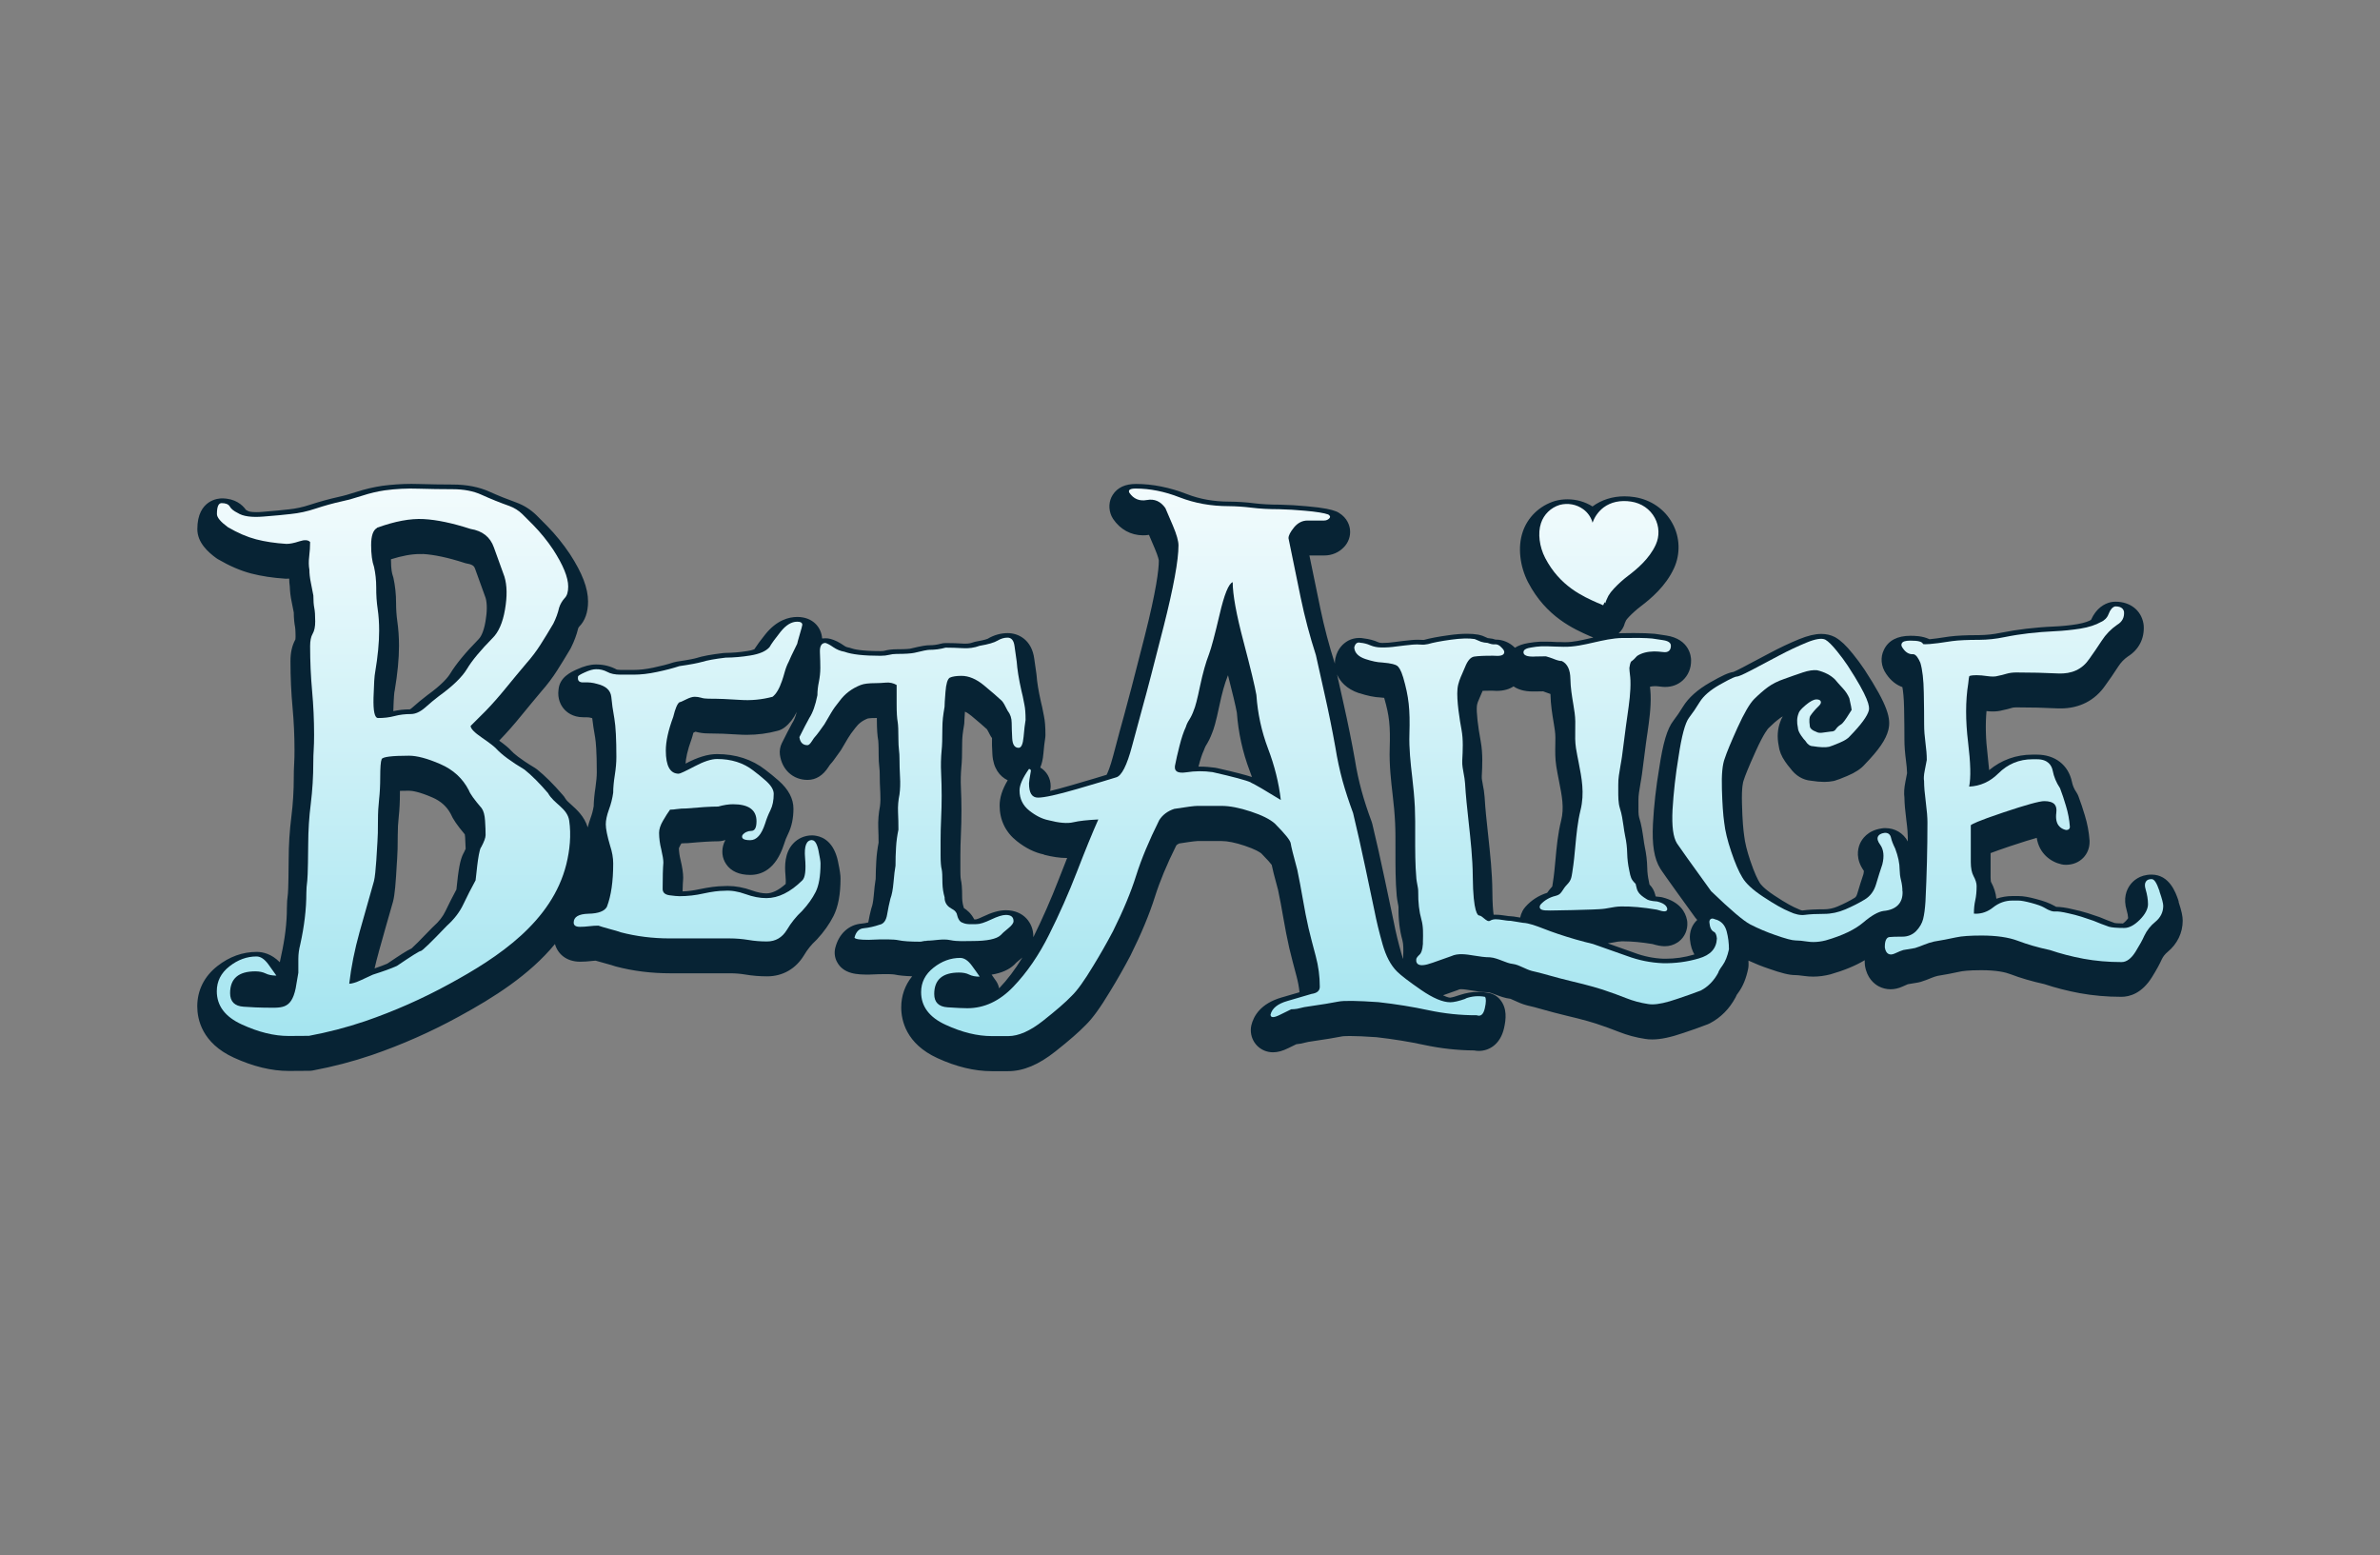
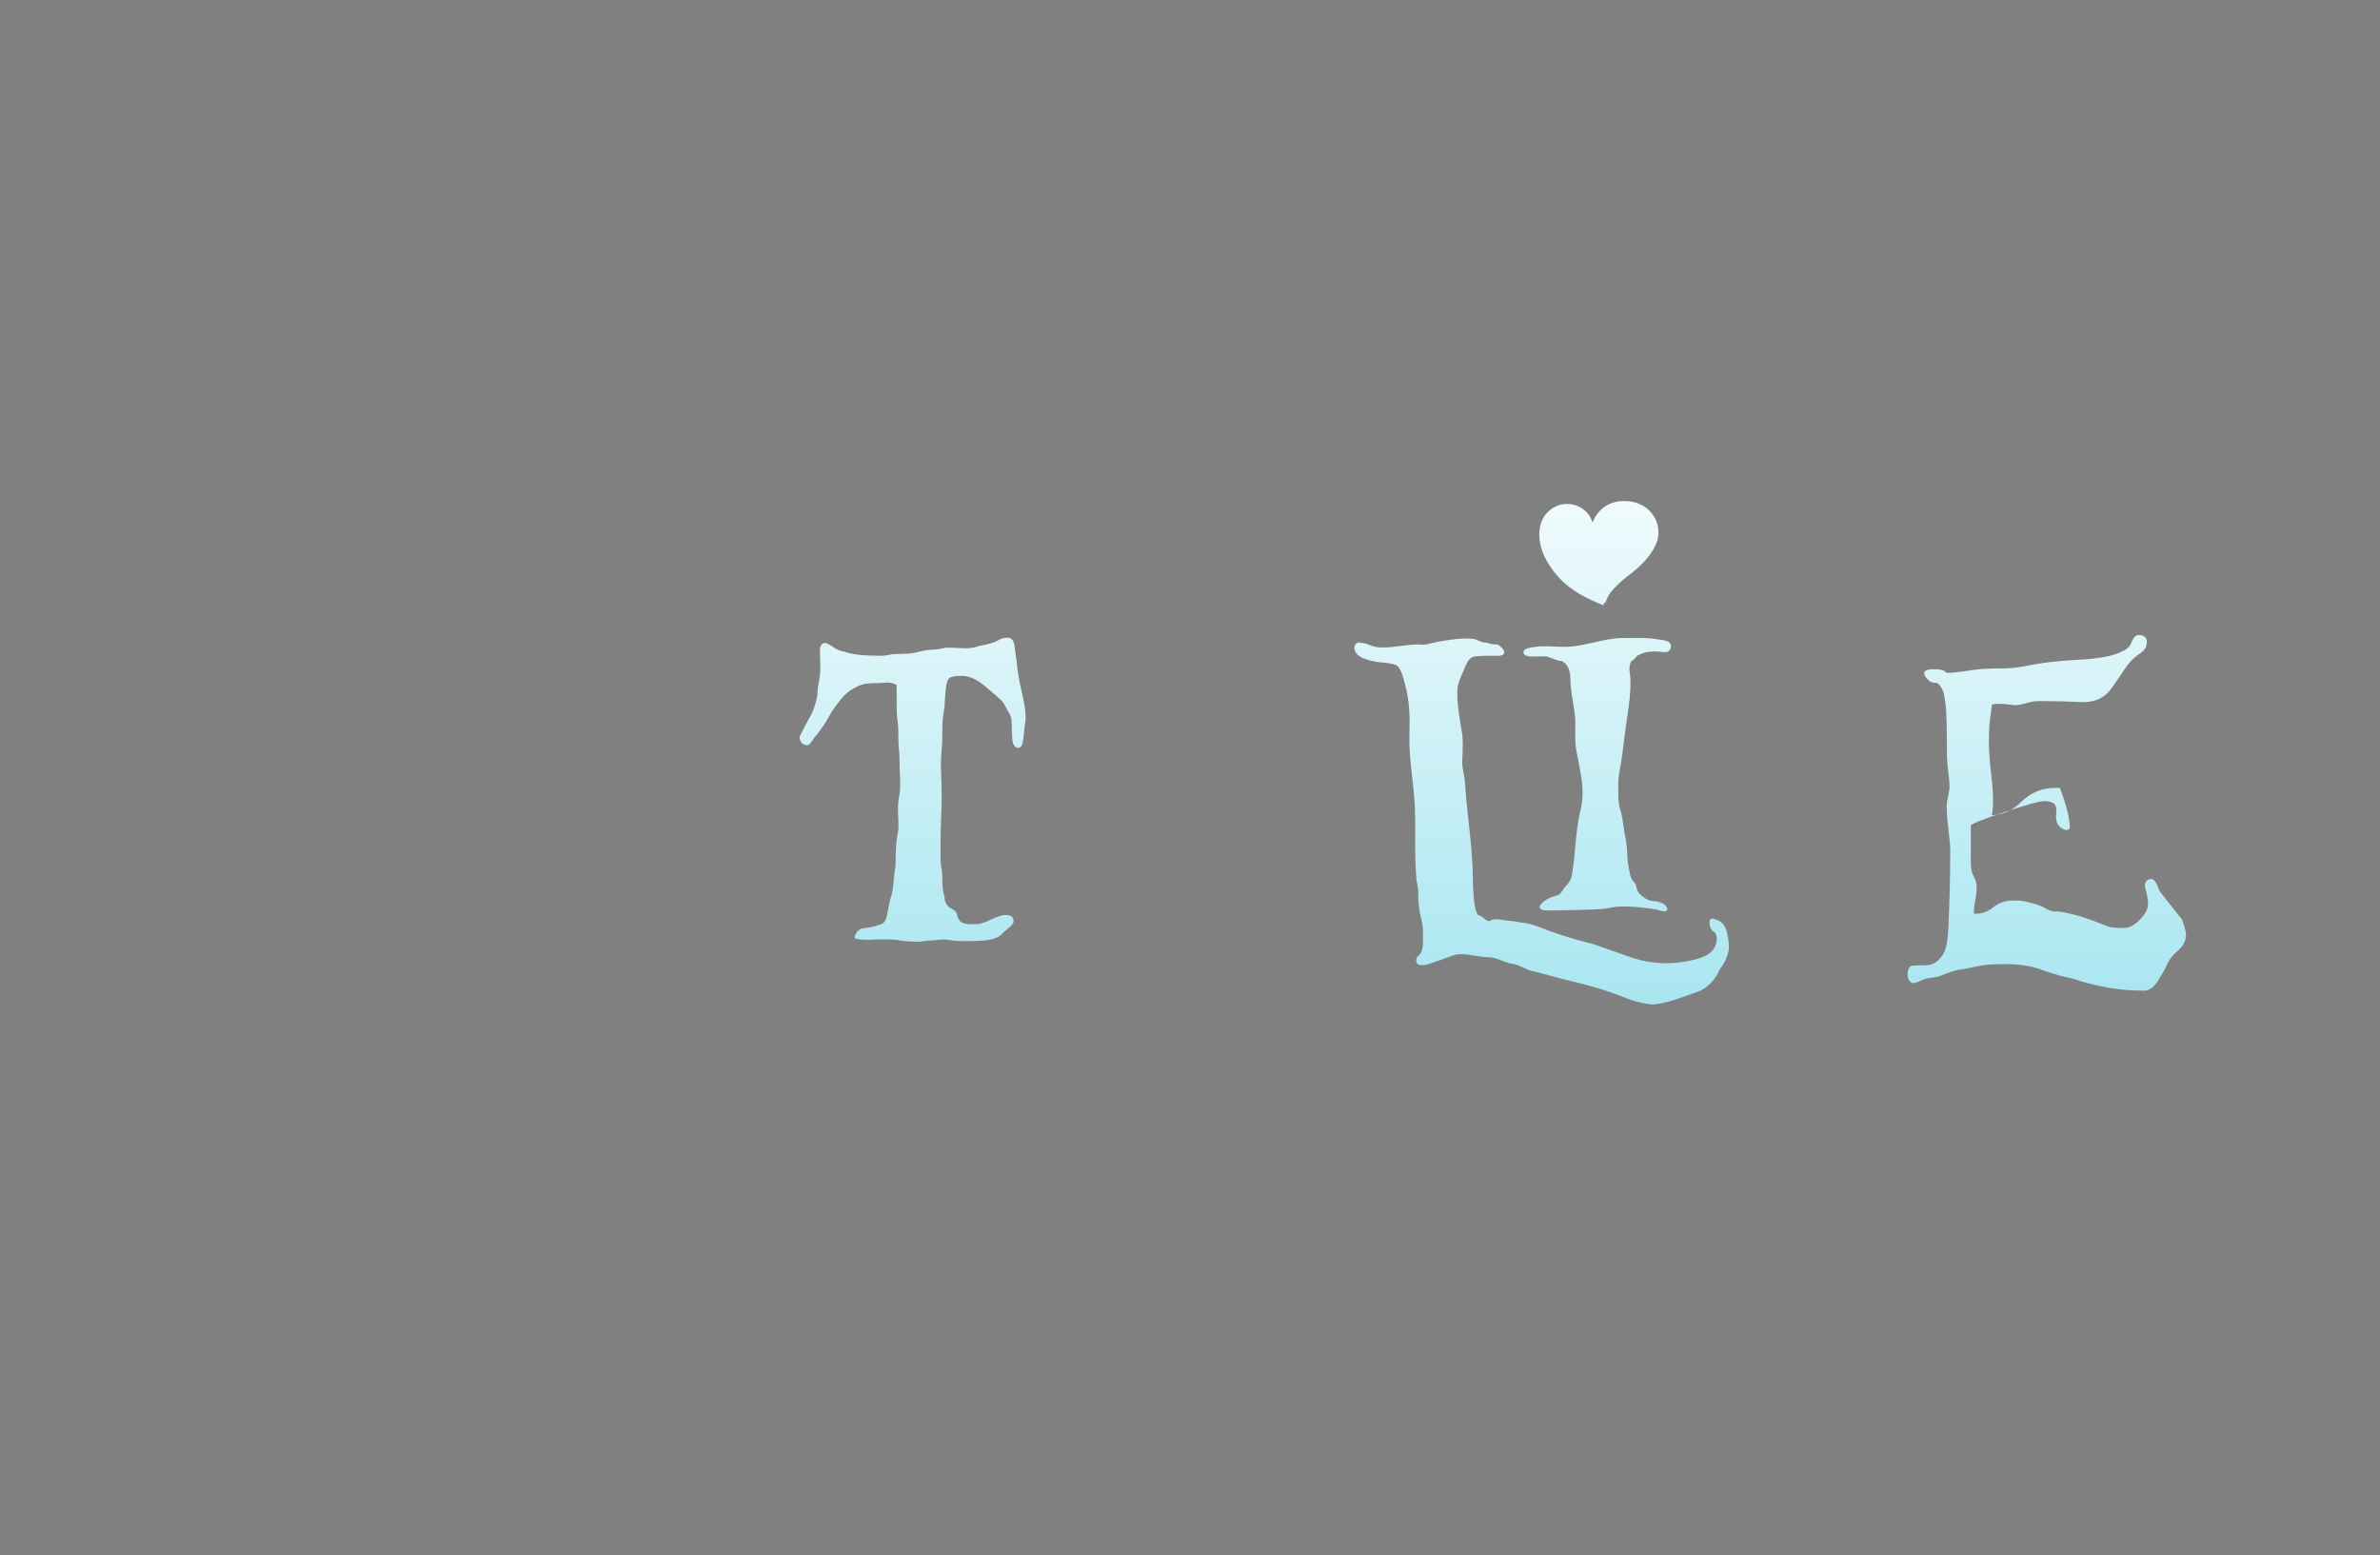
<svg xmlns="http://www.w3.org/2000/svg" xmlns:xlink="http://www.w3.org/1999/xlink" id="_Шар_2" viewBox="0 0 359.56 234.87">
  <rect x="0" y="0" width="359.56" height="234.87" fill="#808080" stroke="none" />
  <defs>
    <style>.cls-1{fill:url(#_Градієнт_без_назви_45-5);}.cls-2{fill:url(#_Градієнт_без_назви_45-9);}.cls-3{fill:#072334;}.cls-4{fill:none;}.cls-5{fill:url(#_Градієнт_без_назви_45-2);}.cls-6{fill:url(#_Градієнт_без_назви_45);}.cls-7{fill:url(#_Градієнт_без_назви_45-4);}.cls-8{fill:url(#_Градієнт_без_назви_45-3);}.cls-9{fill:url(#_Градієнт_без_назви_45-7);}.cls-10{fill:url(#_Градієнт_без_назви_45-6);}.cls-11{fill:url(#_Градієнт_без_назви_45-8);}</style>
    <linearGradient id="_Градієнт_без_назви_45" x1="-433.71" y1="1859.56" x2="-433.71" y2="1763.23" gradientTransform="translate(539.04 1919.41) scale(1 -1)" gradientUnits="userSpaceOnUse">
      <stop offset="0" stop-color="#fff" />
      <stop offset="1" stop-color="#a5e5f0" />
    </linearGradient>
    <linearGradient id="_Градієнт_без_назви_45-2" x1="-401.18" y1="1859.57" x2="-401.18" y2="1763.23" xlink:href="#_Градієнт_без_назви_45" />
    <linearGradient id="_Градієнт_без_назви_45-3" x1="-357.21" y1="1859.56" x2="-357.21" y2="1763.23" xlink:href="#_Градієнт_без_назви_45" />
    <linearGradient id="_Градієнт_без_назви_45-4" x1="-306.13" y1="1859.57" x2="-306.13" y2="1763.23" xlink:href="#_Градієнт_без_назви_45" />
    <linearGradient id="_Градієнт_без_назви_45-5" x1="-269" y1="1859.56" x2="-269" y2="1763.23" xlink:href="#_Градієнт_без_назви_45" />
    <linearGradient id="_Градієнт_без_назви_45-6" x1="-233.27" y1="1859.56" x2="-233.27" y2="1763.23" xlink:href="#_Градієнт_без_назви_45" />
    <linearGradient id="_Градієнт_без_назви_45-7" x1="-297.73" y1="1859.56" x2="-297.73" y2="1763.23" xlink:href="#_Градієнт_без_назви_45" />
    <linearGradient id="_Градієнт_без_назви_45-8" x1="-297.47" x2="-297.47" y2="1763.23" xlink:href="#_Градієнт_без_назви_45" />
    <linearGradient id="_Градієнт_без_назви_45-9" x1="-479.58" y1="1859.56" x2="-479.58" y2="1763.23" xlink:href="#_Градієнт_без_назви_45" />
  </defs>
  <g id="Layer_1">
-     <path class="cls-3" d="M329.16,136.23c-.02-.11-.05-.22-.09-.32-.36-1.04-1.3-3.81-4.02-3.81-1.83,0-2.82.98-3.25,1.57-.54.74-1.06,2-.51,3.82.13.42.2.83.22,1.19-.05.08-.16.23-.36.44-.2.2-.35.31-.43.36-.79,0-1.14-.05-1.25-.07-.68-.24-1.37-.51-2.03-.79-.07-.03-.15-.06-.22-.09l-1.82-.61c-.79-.24-1.54-.44-2.28-.59-.98-.24-1.79-.35-2.48-.36-.08-.04-.18-.1-.33-.18-.68-.38-1.5-.69-2.65-.99-1.17-.32-2.01-.46-2.72-.46h-.92c-.83,0-1.64.14-2.42.4-.07-.83-.34-1.68-.82-2.56,0,0,0,0,0,0,0,0-.05-.21-.05-.66v-3.67c.64-.24,1.57-.58,2.91-1.03,2-.67,3.27-1.05,4.06-1.27.37,2.38,2.12,3.64,3.75,4,.21.05.43.07.65.07,1.05,0,1.95-.37,2.61-1.04.65-.66.99-1.54.97-2.48,0-.05,0-.1,0-.14-.09-1.31-.34-2.61-.73-3.86-.27-.91-.59-1.88-.95-2.83-.05-.14-.12-.29-.2-.42-.04-.07-.11-.18-.15-.25-.31-.46-.52-.96-.63-1.5-.53-2.55-2.55-4.12-5.29-4.12h-.7c-2.44,0-4.68.81-6.52,2.34-.06-.7-.14-1.46-.23-2.28-.3-2.44-.35-4.66-.17-6.64.32.04.64.06.93.06.54,0,1.05-.06,1.51-.19.49-.1.97-.22,1.46-.37.04-.01.23-.06.59-.06,2.19,0,4.26.05,6.16.15.18,0,.36.01.53.01,2.88,0,5.22-1.21,6.78-3.49.57-.77,1.24-1.75,1.94-2.83.39-.61.88-1.12,1.45-1.52,1.65-1.02,2.53-2.71,2.4-4.66,0-.11-.02-.22-.04-.32-.35-2.01-2.01-3.3-4.22-3.3h-.05c-.24,0-.47.03-.7.08-.92.22-2.15.87-2.95,2.67h0c-.27.16-.89.44-2.12.65-1.11.18-2.3.3-3.5.35-1.44.06-2.83.18-4.13.33-1.22.14-2.56.35-3.96.63-1.06.22-2.13.33-3.2.34-1.89,0-3.36.07-4.46.21-1.57.25-2.5.36-3.03.41-1.1-.52-2.32-.52-2.88-.52-1.98,0-3.33.71-4,2.1-.58,1.15-.45,2.53.34,3.66.76,1.13,1.64,1.7,2.44,1.99.11.59.23,1.59.26,3.17.04,1.97.05,3.57.05,4.78,0,.92.08,1.96.23,3.11.1.68.15,1.34.17,1.94l-.25,1.29c-.19.94-.24,1.72-.15,2.4.01.89.11,2,.28,3.32.19,1.44.23,2.24.23,2.66,0,.21,0,.43,0,.64-.67-1.25-1.92-2.01-3.39-2.01-.15,0-.31,0-.47.03-.04,0-.09.01-.13.02-2.09.32-2.93,1.59-3.25,2.33-.33.78-.66,2.3.6,4.07,0,.07,0,.23-.06.5-.3.89-.62,1.89-.94,2.98-.13.44-.31.54-.39.6-.74.45-1.59.89-2.56,1.3-.67.29-1.36.43-2.02.43-1.32,0-2.43.06-3.31.18,0,0-.19,0-.61-.21-.06-.03-.12-.06-.18-.08-.55-.22-1.59-.74-3.43-1.96-1.73-1.14-2.16-1.81-2.23-1.93-.29-.48-.78-1.41-1.43-3.35-.5-1.49-.81-2.75-.92-3.76-.12-.85-.27-2.27-.33-4.84-.08-2.59.2-3.39.24-3.48.02-.06.04-.12.06-.18.14-.44.56-1.58,1.79-4.3,1.23-2.72,1.85-3.38,1.92-3.45.6-.6,1.19-1.11,1.72-1.5.13-.09.27-.19.43-.27-.16.26-.29.55-.39.85-.4,1.08-.48,2.26-.23,3.53.09.81.41,1.62.98,2.44.3.43.54.75.76.99.8,1.12,1.91,1.8,3.14,1.9.75.12,1.4.18,1.99.18.51,0,.96-.04,1.39-.13.07-.01.14-.03.21-.05.4-.11.95-.32,1.9-.72,1.21-.51,2.06-1.07,2.65-1.75,2.13-2.2,3.19-3.75,3.55-5.19.42-1.69-.03-3.64-3.59-9.1-.57-.86-1.17-1.66-1.79-2.42-.98-1.22-1.77-1.97-2.57-2.44-.05-.03-.11-.06-.16-.09-.6-.3-1.27-.46-2.01-.46h0c-.96,0-2.03.26-3.37.8-1.42.58-2.92,1.29-4.44,2.1-1.09.58-2.13,1.13-3.12,1.65l-.96.51c-.78.41-1.2.6-1.39.68-.78.12-1.68.54-3.51,1.58-1.9,1.08-3.28,2.31-4.11,3.66-.48.79-.97,1.5-1.44,2.11-.96,1.24-1.59,3.37-2.18,7.34-.45,2.68-.77,5.46-.92,8.23-.16,3.2.18,5.29,1.11,6.79.18.28.62.97,5.29,7.41.09.12.18.23.29.34-.8.73-1.21,1.8-1.1,2.97.09.95.34,1.68.67,2.24-.04.01-.09.03-.13.04-1.38.41-2.79.61-4.22.61h-.32c-1.48-.06-2.98-.36-4.41-.9-1.34-.48-2.67-.95-4-1.42.33-.05.63-.1.89-.15.51-.1.79-.15,1.19-.16h.29c1.23,0,2.74.14,4.38.41.73.22,1.28.32,1.78.33.03,0,.06,0,.09,0,.68,0,1.33-.19,1.9-.56.07-.04.13-.09.2-.14.89-.68,1.37-1.77,1.29-2.91,0-.12-.03-.24-.05-.36-.23-1.18-1.07-2.74-3.71-3.41-.17-.04-.35-.07-.53-.08-.21-.01-.36-.03-.46-.05-.01,0-.03-.02-.04-.03-.02-.08-.04-.18-.07-.28-.13-.52-.42-1.07-.8-1.44,0,0-.03-.03-.05-.05-.02-.1-.04-.21-.07-.34l-.02-.12c-.16-.73-.24-1.38-.25-2.04-.02-1.07-.15-2.14-.37-3.18-.09-.42-.15-.87-.21-1.32-.15-1.01-.3-2.06-.65-3.16-.11-.35-.11-1.12-.1-1.8v-.82c-.01-.68.14-1.53.28-2.34,0-.04.02-.08.02-.13.08-.48.17-.95.23-1.41.21-1.54.41-3.1.6-4.65.04-.34.09-.7.15-1.06l.08-.53c.25-1.77.55-3.79.48-5.77-.02-.42-.05-.81-.1-1.21.16-.04.4-.09.74-.09h0c.16,0,.45.01.95.08.21.03.42.04.62.04,1,0,1.9-.33,2.61-.96.87-.79,1.32-1.88,1.29-3.1,0-.52-.23-3.17-3.76-3.71-.67-.09-1.16-.17-1.54-.23-.08-.01-.16-.02-.24-.03-.78-.07-1.81-.11-3.15-.11-.52,0-1.08,0-1.69.02-.19,0-.38.01-.57.02.46-.4.8-.95.95-1.56.06-.14.14-.31.18-.4.05-.09.21-.29.44-.53.53-.55,1.13-1.09,1.76-1.57,1.57-1.19,3.81-3.08,5.05-5.79.98-2.15.9-4.67-.24-6.74-1.15-2.14-3.24-3.59-5.72-3.98-.52-.08-1.03-.12-1.53-.12-1.81,0-3.48.53-4.83,1.53-1.14-.71-2.44-1.08-3.79-1.08-.63,0-1.27.08-1.88.25-2.35.72-4.15,2.47-4.89,4.72-.75,2.24-.43,5.14.83,7.57,2.72,5.21,6.9,7.05,9.4,8.15.09.04.18.07.28.11.06.03.11.05.17.08-.14.03-.28.06-.41.09-1.33.31-2.62.61-3.8.61h-.13c-.24,0-.45-.01-.67-.02h-.49c-.57-.04-1.22-.06-1.86-.06h-.5s-.09,0-.13,0c-.6.03-1.2.1-1.79.2-.88.14-1.55.4-2.06.72-.8-.8-1.83-1.23-2.91-1.23-.01,0-.03,0-.04,0-.14-.05-.32-.1-.44-.13-.16-.03-.4-.07-.56-.08-.06,0-.11-.01-.16-.02-.21-.08-.42-.17-.62-.27-.12-.06-.25-.1-.38-.14-.12-.04-.31-.09-.44-.11-.51-.09-1.07-.13-1.7-.13-.81,0-1.74.07-2.77.22-1.56.21-2.8.45-3.75.71-.38-.01-.65-.03-.93-.03-.31,0-.63.02-.94.05-.85.08-1.71.18-2.58.3-.59.09-1.16.13-1.71.13h-.17c-.21,0-.37-.03-.52-.09-.65-.3-1.41-.5-2.2-.59-.23-.05-.46-.07-.7-.07-.59,0-1.17.14-1.69.42-.73.42-1.57,1.16-1.91,2.62-.05.22-.08.45-.08.68,0,.04,0,.1,0,.17-.87-2.72-1.61-5.51-2.19-8.3-.56-2.68-1.11-5.37-1.66-8.05h2.28c1.1,0,2.15-.44,2.9-1.22.71-.71,1.07-1.71.95-2.7-.07-.6-.38-1.72-1.66-2.51-.17-.11-.35-.2-.54-.26-.56-.21-1.62-.51-4.33-.74-1.33-.13-2.71-.21-4.07-.24-1.47,0-2.75-.07-3.87-.21-1.24-.16-2.51-.24-3.78-.25-2.31,0-4.45-.38-6.37-1.13-2.61-1.02-5.21-1.54-7.72-1.54-1.62,0-2.8.55-3.5,1.64-.61.95-.67,2.16-.18,3.23.07.14.15.28.23.41,1.08,1.6,2.7,2.48,4.54,2.48.29,0,.58-.02.88-.07.21.48.5,1.16.87,2.04.58,1.36.62,1.84.62,1.86,0,1.34-.37,4.46-2.15,11.47-1.6,6.28-2.56,9.98-3.13,12-.3,1.06-.85,3.07-1.63,6.04-.44,1.65-.79,2.46-.98,2.83-.86.27-2.43.74-5.29,1.57-1.44.42-2.49.69-3.24.87.01-.06.02-.12.03-.19.03-.18.05-.36.05-.54,0-1.21-.62-2.24-1.57-2.81.23-.55.4-1.24.47-2.09.09-1.03.18-1.79.26-2.25.03-.18.05-.37.05-.55,0-1.24-.07-2.16-.23-2.9-.2-1.06-.34-1.73-.47-2.21-.36-1.6-.57-2.92-.64-3.92,0-.08-.02-.17-.03-.25-.12-.75-.22-1.5-.32-2.25-.37-2.87-2.39-3.88-4.01-3.88-1.05,0-2.08.29-3.04.86,0,0-.39.18-1.67.4-.18.03-.36.08-.53.14-.35.13-.71.19-1.1.19-.08,0-.17,0-.25,0-.93-.06-1.85-.09-2.77-.09h0c-.27,0-.53.04-.79.11-.54.15-1.1.22-1.66.22-.5,0-1.14.09-2.97.53,0,0,0,0,0,0-.01,0-.5.08-2.01.08-.67,0-1.31.08-1.9.24,0,0-.16.04-.54.04-2.92,0-4.05-.3-4.4-.43-.17-.06-.35-.11-.53-.14-.16-.03-.32-.09-.46-.19-.81-.57-1.51-.92-2.18-1.09-.24-.06-.49-.09-.73-.09-.17,0-.34.01-.51.03-.1-1.65-1.38-3.25-3.75-3.25-1.25,0-3.11.46-4.85,2.65-.71.88-1.25,1.62-1.64,2.23-.13.05-.46.18-1.09.27-1.1.18-2.19.27-3.27.28-.11,0-.22,0-.32.02-1.85.22-3.15.46-4.09.76-.23.07-1.04.26-2.96.54-.17.03-.35.07-.51.12-.83.28-1.85.54-3.04.79-1.08.23-2.07.34-2.94.34h-1.95c-.44,0-.61-.06-.62-.06-.9-.49-1.96-.76-3.01-.76-.03,0-.15,0-.18,0h0c-.79,0-1.74.24-2.83.74-.92.42-2.59,1.18-2.77,3.03-.2,1.46.39,2.44.78,2.9.4.49,1.33,1.3,2.96,1.3.09,0,.19,0,.28,0h.19c.28,0,.54.03.79.11.03,0,.06.02.09.03.1.86.24,1.82.44,2.92.11.65.25,2.13.25,5.24,0,.64-.07,1.39-.2,2.3-.16,1.03-.25,1.99-.27,2.84-.1.61-.25,1.2-.47,1.78-.18.49-.32.96-.43,1.41-.51-1.66-1.68-2.7-2.48-3.42-.36-.32-.74-.66-.86-.88-.14-.25-.31-.47-.5-.67-1.36-1.57-2.61-2.81-3.82-3.79-.11-.08-.22-.16-.33-.23-2.32-1.39-3.23-2.21-3.56-2.58-.37-.41-.92-.88-1.83-1.53l.07-.07c1.08-1.12,2.17-2.35,3.28-3.72,1.05-1.29,2.07-2.51,3.05-3.68.85-.96,1.66-2.03,2.36-3.13.62-.98,1.29-2.06,2-3.26.04-.06.07-.13.1-.19.48-.97.85-1.95,1.08-2.92.04-.1.1-.19.17-.27.85-.85,1.32-2.14,1.32-3.76,0-2.02-.87-4.3-2.74-7.18-1.02-1.52-2.15-2.92-3.4-4.2-.62-.61-1.16-1.16-1.66-1.67-.9-.87-1.9-1.5-3.02-1.91-1.39-.5-2.74-1.04-4.05-1.63-1.58-.72-3.46-1.09-5.57-1.09-1.65,0-3.36-.03-5.08-.08-.37-.01-.76-.02-1.14-.02-1.47,0-2.96.1-4.41.29-1.35.2-2.66.51-3.92.92-1.01.33-1.91.59-2.76.77-1.39.31-2.84.71-4.28,1.18-1.05.35-2.11.58-3.19.69-.95.11-2.27.24-4.02.38-.32.03-.62.04-.9.04-.88,0-1.18-.14-1.18-.14-.1-.06-.17-.1-.27-.15-.03-.02-.06-.03-.09-.05-.56-.78-1.63-1.74-3.65-1.74-.38,0-3.7.13-3.7,4.64,0,2.05,1.64,3.49,2.87,4.39.08.06.16.11.25.16,1.73,1.01,3.42,1.74,5.03,2.16,1.52.39,3.26.66,5.15.78.06,0,.13,0,.19,0,.13,0,.26,0,.39-.01,0,.41.04.81.09,1.19.02.73.11,1.5.28,2.3.12.58.23,1.13.32,1.63.01.89.08,1.61.2,2.2,0,.04.07.38.07,1.42,0,.25-.02.4-.03.46-.5.9-.74,1.97-.74,3.28,0,2.42.11,4.79.32,7.04.19,2.08.29,4.21.29,6.32,0,.84-.01,1.54-.05,2.09-.04.67-.06,1.38-.06,2.15,0,1.97-.12,3.93-.36,5.84-.27,2.14-.41,4.32-.41,6.47,0,1.27-.05,4.57-.11,5.14-.11.76-.16,1.53-.16,2.25,0,2.19-.29,4.59-.86,7.16-.08.32-.15.65-.21,1-1.25-1.26-2.55-1.56-3.48-1.56-2.14,0-4.14.72-5.95,2.14-1.99,1.56-3.04,3.67-3.04,6.09,0,1.95.72,5.54,5.52,7.74,2.9,1.33,5.69,2.01,8.3,2.01l3.1-.02c.18,0,.36-.02.53-.05,3.05-.57,6.04-1.35,8.89-2.32,4.55-1.56,8.98-3.52,13.19-5.83,5.22-2.84,10.65-6.26,14.51-10.95.39,1.44,1.68,2.67,3.8,2.67.59,0,1.17-.04,1.76-.11.2-.02.39-.04.58-.05.35.11.8.23,1.35.38,1.01.27,1.33.38,1.41.41.1.04.19.07.29.09,2.61.69,5.37,1.03,8.21,1.03h9.04c.77,0,1.55.06,2.32.19,1.07.18,2.18.27,3.3.27,2.34,0,4.32-1.13,5.57-3.19.5-.85,1.09-1.58,1.78-2.22.05-.05.11-.1.16-.16,1.05-1.13,1.89-2.32,2.51-3.54.71-1.41,1.06-3.26,1.06-5.68,0-.46-.07-1.08-.39-2.6-.61-2.85-2.19-3.64-3.26-3.83-.2-.04-.41-.07-.63-.07h-.01c-1.12,0-2.14.45-2.88,1.25-1.28,1.4-1.27,3.36-1.15,4.71.06.68.06,1.11.04,1.37-1.06.95-2.04,1.43-2.92,1.43-.63,0-1.36-.15-2.15-.43-1.26-.46-2.51-.69-3.7-.69-.2,0-.4,0-.59.02-1.05.01-2.25.17-3.68.47-.85.19-1.7.3-2.54.33.02-.93.05-1.48.08-1.81,0-.09.01-.18.01-.28,0-.67-.12-1.5-.4-2.69-.15-.6-.23-1.17-.25-1.74.02-.05.07-.18.19-.4.07-.11.13-.23.19-.33.17-.02.37-.03.57-.03.02,0,.04,0,.06,0,.11,0,.26,0,.35-.01,2.04-.19,3.58-.28,4.58-.28.27,0,.54-.04.8-.11.1-.03.2-.05.29-.08-.08.14-.15.29-.21.44-.43,1.11-.31,2.28.33,3.21.73,1.07,1.96,1.62,3.63,1.62s3.84-.79,5.08-4.57c.18-.6.39-1.12.64-1.62.54-1.1.81-2.38.81-3.81,0-1.51-.75-2.93-2.23-4.23-.66-.58-1.34-1.14-2.03-1.66-1.99-1.55-4.45-2.36-7.29-2.36-1.37,0-2.93.47-4.75,1.44.04-.73.25-1.93.93-3.78.04-.1.07-.21.1-.32.06-.23.11-.42.15-.56.07-.03.14-.07.21-.11.04-.02.07-.04.11-.05.62.17,1.24.26,1.95.26,1.39,0,2.88.06,4.56.17.42.03.84.04,1.27.04,1.57,0,3.13-.2,4.64-.61.39-.1.75-.28,1.07-.53.72-.56,1.31-1.32,1.81-2.32-.24.92-.48,1.35-.58,1.51-.05.07-.09.14-.13.22-.42.77-.94,1.77-1.55,3-.26.53-.36,1.13-.29,1.72.3,2.28,1.98,3.82,4.18,3.82,1.27,0,2.34-.67,3.18-1.99.12-.2.22-.33.32-.44.22-.23.49-.57,1.49-1.99.05-.08.11-.16.15-.24.29-.5.61-1.04.96-1.63.3-.49.64-.98,1.02-1.44.03-.04.07-.09.1-.13.48-.65,1.09-1.12,1.89-1.42,0,0,0,0,0,0,.01,0,.33-.07,1.19-.07.06,0,.11,0,.17,0v.26c0,1.36.07,2.4.21,3.17,0,.03.06.47.06,2.18,0,.63.03,1.25.1,1.82.04.34.06.67.06.95,0,.94.03,1.93.09,2.94.04.73.03,1.4-.05,2-.21,1.08-.3,2.18-.26,3.27.03.73.05,1.48.05,2.24-.18.93-.3,1.87-.35,2.81-.05.87-.08,1.77-.09,2.66-.11.66-.21,1.51-.29,2.51-.1,1.12-.24,1.56-.28,1.67-.04.11-.08.21-.1.32-.17.64-.32,1.33-.45,2.08-.33.08-.66.14-.99.17-1.93.15-3.45,1.52-3.99,3.65-.18.7-.1,1.43.22,2.07.99,1.98,3.27,1.98,4.78,1.98.05,0,.09,0,.14,0,.94-.04,1.74-.07,2.4-.07,1.05,0,1.38.06,1.39.06.68.15,1.56.23,2.68.27-1.08,1.34-1.65,2.93-1.65,4.7,0,1.93.71,5.48,5.47,7.66,2.85,1.31,5.61,1.97,8.19,1.97h2.5c2.27,0,4.6-.97,7.13-2.98,2.08-1.64,3.57-2.95,4.57-3.98,1.04-1.01,2.22-2.64,3.71-5.12,1.06-1.73,2.09-3.54,3.05-5.36,1.64-3.29,2.87-6.25,3.7-8.88.72-2.29,1.8-4.9,3.23-7.77.06-.08.18-.19.44-.3,2.2-.35,2.72-.37,2.77-.37h3.62c.92,0,2.09.24,3.48.7,1.68.56,2.33,1,2.54,1.17.96.97,1.39,1.48,1.57,1.73.12.59.37,1.64.96,3.78.27,1.29.54,2.69.81,4.29.26,1.53.56,3.04.88,4.47.32,1.31.68,2.74,1.11,4.32.21.79.36,1.58.44,2.38-.8.24-1.7.5-2.71.79-3.17.92-4.23,2.8-4.57,4.22-.05.23-.08.46-.08.69,0,1.89,1.48,3.37,3.36,3.37.71,0,1.45-.2,2.33-.64.49-.24.89-.44,1.19-.58.22-.02.45-.05.67-.09.32-.06.7-.15,1.13-.26,2.6-.38,4.29-.66,5.15-.84,0,0,.28-.05,1.11-.05.96,0,2.33.06,4.05.18,2.54.29,4.96.68,7.22,1.17,2.48.53,5.01.81,7.54.83.24.05.48.07.71.07,1.46,0,3.22-.9,3.8-3.44.3-1.32.49-2.99-.58-4.29-.44-.54-1.06-.9-1.75-1.03-.52-.1-1.04-.15-1.57-.15-.92,0-1.83.15-2.7.44-.09.02-.18.05-.26.08-.95.33-1.29.35-1.3.35,0,0-.32,0-1.06-.36,1.14-.41,1.87-.66,2.17-.77.11-.04.21-.08.32-.13h0s.08-.02.26-.02c.39,0,.94.09,1.51.18.86.14,1.72.27,2.65.29.22.04.63.19.96.32,0,0,.11.04.11.04.63.24,1.36.52,2.21.62.07.02.39.17.63.28.54.25,1.11.51,1.83.7.05.01.1.02.15.04.59.12,1.34.33,2.26.59.94.26,2.22.62,3.63.95,2.39.56,4.23,1.08,5.48,1.55.05.02.1.04.15.05.21.07.77.26,2.24.83,1.26.5,2.62.87,4,1.07.25.05.63.08,1.05.08,1.25,0,2.75-.31,4.7-.98,1.22-.4,2.46-.84,3.68-1.31.11-.04.22-.09.33-.15,1.64-.86,2.94-2.17,3.87-3.9.05-.1.1-.19.14-.29.01-.03.02-.05.03-.08.06-.1.15-.23.29-.41.67-.92,1.15-2.11,1.45-3.55.04-.2.06-.41.06-.61,0-.21,0-.42-.01-.63,1,.46,2.02.87,3.06,1.22,1.93.68,3.1.97,4.01.97.17,0,.57.02,1.42.14.45.06.86.09,1.28.09.83,0,1.71-.11,2.6-.34,2.07-.59,3.8-1.31,5.19-2.14,0,.11,0,.22,0,.33,0,.15.01.3.03.45.29,1.93,1.42,2.81,2.07,3.16.56.3,1.18.45,1.8.45s1.21-.14,1.81-.41c.34-.16.61-.28.8-.35l1.54-.26c.13-.02.26-.05.39-.09.57-.18,1.14-.39,1.7-.63.26-.11.56-.2.86-.28,1.13-.18,2.26-.4,3.37-.64.37-.08,1.25-.22,3.24-.22,2.34,0,3.68.32,4.4.6,1.51.58,3.23,1.08,5.12,1.5,1.72.57,3.52,1.03,5.36,1.37,1.97.36,4.08.55,6.28.55,1.27,0,3.11-.52,4.64-2.99.69-1.11,1.16-1.98,1.49-2.72.2-.4.49-.76.84-1.05,1.48-1.22,2.3-2.9,2.3-4.74,0-.68-.17-1.46-.62-2.83ZM63.85,83.67c1.73.1,3.86.55,6.32,1.35.14.05.29.08.44.11.95.16,1.07.51,1.18.82.55,1.54,1.07,3,1.58,4.37.24.85.23,2.07-.02,3.53-.31,1.82-.83,2.48-1.03,2.68-2.03,2.07-3.42,3.76-4.31,5.22-.31.51-1.16,1.6-3.45,3.25-.79.6-1.54,1.22-2.3,1.9-.16.14-.27.21-.33.24-.88,0-1.72.1-2.51.27.07-2.32.16-2.88.18-2.97,0-.02.02-.11.03-.13.43-2.54.65-4.82.65-6.76,0-1.32-.09-2.56-.25-3.69-.13-.91-.19-1.84-.19-2.77,0-1.34-.14-2.61-.4-3.81-.03-.13-.06-.25-.11-.37-.08-.22-.26-.88-.26-2.28,0-.06,0-.11,0-.16,1.65-.52,3.11-.79,4.35-.79.15,0,.3,0,.45.01ZM57.2,143.85c.75-2.68,1.47-5.24,2.17-7.65.28-1.04.42-2.88.58-5.74.02-.35.03-.62.05-.75.06-.78.09-1.94.09-3.54,0-.99.05-1.93.15-2.8.12-1.1.18-2.32.18-3.63,0-.1,0-.2,0-.29.37-.01.81-.02,1.36-.02.44,0,1.5.13,3.55,1.02,1.26.55,2.16,1.35,2.76,2.47.34.8.98,1.74,2.13,3.1.02.09.04.23.05.43.04.68.07,1.26.08,1.75-.04.09-.11.26-.24.52-.03.05-.06.11-.09.16-.53.99-.76,2.5-1.05,5.32,0,.05,0,.1-.01.14-.58,1.08-1.14,2.18-1.67,3.29-.38.8-.96,1.55-1.78,2.28-.05.05-.11.1-.16.15-1.99,2.08-2.84,2.89-3.17,3.19-.72.33-1.75,1-3.67,2.3-.47.2-1.12.45-1.92.72.18-.8.39-1.61.62-2.43ZM231.6,104.44h.18s0,0,0,0c.02,0,.05,0,.07,0l1.28-.02c.17.06.35.12.52.19.21.08.4.15.59.21,0,.03,0,.06,0,.09.03,1.52.27,2.97.48,4.24l.05.3c.05.31.1.62.14.93.09.63.08,1.37.06,2.08-.02,1-.04,2.11.15,3.3.12.76.27,1.5.41,2.22.45,2.27.8,4.04.32,5.96-.5,2-.68,3.96-.85,5.85-.11,1.2-.22,2.44-.41,3.59l-.03.18c-.02.12-.03.23-.05.33-.36.39-.6.71-.77.96-1.3.41-2.4,1.12-3.28,2.11-.09.1-.18.22-.26.33-.05.08-.14.21-.18.3-.17.32-.29.66-.36,1l-.98-.16c-.15-.02-.3-.04-.45-.04-.22,0-.48-.04-.79-.09-.46-.07-.94-.14-1.47-.14-.11,0-.21,0-.32,0-.09-.64-.18-1.74-.19-3.51-.02-2.86-.34-5.76-.64-8.56l-.03-.27c-.2-1.81-.4-3.68-.5-5.43-.05-.69-.15-1.31-.28-1.91v-.03c-.07-.37-.16-.83-.15-1.04,0-.06,0-.11,0-.17.08-1.55.18-3.4-.16-5.27-.43-2.29-.67-4.43-.58-5.33.04-.39.19-.76.49-1.42.15-.33.27-.6.38-.88.31-.01.71-.02,1.23-.02h.22c.24.02.46.03.66.03,1.15,0,1.97-.29,2.56-.68.65.45,1.58.77,2.92.77ZM205.32,104.68c1.21.4,2.31.63,3.28.67.2.02.37.04.51.05,0,.03.02.06.03.09.75,2.6.92,4.09.81,7.57-.08,2.46.21,4.94.44,6.94.18,1.46.31,2.91.38,4.35.06,1.27.05,2.68.05,4.04v.16c0,2.25-.01,4.51.19,6.74.04.38.1.76.17,1.12.04.21.1.48.1.57-.03,1.85.17,3.54.59,5.03.17.6.15,1.44.12,2.42v.34s-.01,0-.01.01c0,0-.01.01-.02.02-.08-.22-.15-.46-.22-.7-.49-1.71-.88-3.32-1.16-4.78l-.07-.33-1.33-6.3c-.6-2.84-1.22-5.62-1.86-8.26-.03-.11-.06-.22-.1-.33-.61-1.64-1.12-3.2-1.51-4.63-.42-1.52-.76-3.11-1.01-4.69-.49-2.77-1.05-5.51-1.65-8.2l-1.05-4.7c.44,1,1.37,2.16,3.33,2.82ZM183.61,115.96c-.77-.11-1.55-.17-2.33-.17-.07,0-.15,0-.22,0,0-.03.02-.07.03-.1.26-1.01.51-1.79.76-2.31.07-.14.12-.29.17-.43.03-.09.07-.18.12-.26.43-.68.74-1.32.98-1.98.23-.53.56-1.55,1.11-4.19.38-1.81.79-3.28,1.22-4.35.02-.06.04-.12.07-.18.7,2.73,1.15,4.62,1.34,5.65.22,3.02.87,5.97,1.94,8.79.12.31.23.62.34.93-.92-.3-2.48-.72-5.28-1.35-.08-.02-.15-.03-.23-.04ZM157.73,129.1c1.3.33,2.42.49,3.42.49.03,0,.05,0,.07,0-.41,1.03-.85,2.13-1.3,3.3-1.14,2.94-2.42,5.85-3.81,8.67,0-.05,0-.1,0-.15,0-1.95-1.42-3.93-4.15-3.93-.99,0-2.1.31-3.51.99-.62.3-.93.38-1.01.4h-.25c-.48-.93-1.11-1.43-1.57-1.72-.01-.06-.03-.12-.05-.18-.13-.43-.2-.89-.21-1.34,0-1.69-.09-2.32-.19-2.73-.02-.07-.08-.39-.08-1.44v-2.25c0-.99.03-2.05.08-3.16.11-2.38.11-4.78,0-7.15-.05-1.01-.02-2.03.07-3.04.08-.72.12-1.92.12-3.61,0-.41.02-.81.06-1.2.05-.44.12-.94.22-1.5.03-.17.05-.34.05-.52,0-.01,0-.32.09-1.54.29.12.62.34.96.62,1.05.87,1.83,1.54,2.37,2.04.07.12.21.36.44.82.09.18.2.35.32.51-.03.61,0,1.45.06,2.48.12,2.06,1.1,3.32,2.31,3.89-.83,1.4-1.22,2.63-1.22,3.82,0,2.18.9,4.04,2.61,5.38,1.33,1.05,2.7,1.73,4.08,2.01ZM153.23,145.71c.08-.08.16-.15.23-.24h0s.17-.18.7-.6c.08-.06.18-.15.3-.25-1.07,1.77-2.25,3.33-3.52,4.66-.07-.39-.22-.76-.45-1.1-.15-.23-.38-.55-.68-.97,1.51-.25,2.6-.74,3.41-1.49Z" />
-     <path class="cls-6" d="M122.69,126.88c-.87,0-1.22.9-1.06,2.72.15,1.81.02,2.93-.41,3.36-1.81,1.79-3.63,2.69-5.44,2.69-.99,0-2.04-.2-3.17-.61-1.12-.41-2.18-.57-3.16-.5-.87,0-1.92.14-3.16.41-1.19.27-2.41.41-3.64.41-.32,0-.82-.05-1.51-.14-.69-.1-1.03-.42-1.03-.96,0-1.83.04-3.15.11-3.97,0-.43-.11-1.1-.32-2.01-.21-.81-.32-1.65-.33-2.49,0-.54.2-1.16.6-1.84.39-.68.75-1.23,1.06-1.66.31,0,.66-.03,1.03-.09.46-.07.93-.09,1.39-.09,2.13-.19,3.74-.29,4.85-.29.82-.23,1.57-.35,2.24-.35,2.37,0,3.55.86,3.55,2.57,0,.97-.26,1.46-.8,1.46-.52,0-1.01.23-1.33.64-.2.51.2.76,1.18.76s1.7-.84,2.25-2.51c.2-.66.46-1.33.8-2.01.34-.68.5-1.51.5-2.48,0-.62-.41-1.28-1.21-1.99-.6-.53-1.22-1.04-1.86-1.52-1.5-1.17-3.33-1.75-5.49-1.75-.87,0-2,.37-3.4,1.11-1.4.74-2.2,1.11-2.39,1.11-1.3,0-1.95-1.17-1.95-3.5,0-1.37.37-3.06,1.12-5.08.31-1.28.63-2.03.95-2.22.11,0,.44-.14.97-.41.54-.27.97-.41,1.33-.41.31,0,.63.05.95.14.31.1.69.15,1.12.15,1.5,0,3.08.06,4.76.18,1.66.12,3.33-.04,4.93-.47.55-.43,1.02-1.23,1.42-2.4.11-.31.25-.76.41-1.34.16-.58.36-1.09.59-1.52.11-.31.55-1.23,1.3-2.75,0-.08.13-.54.38-1.4.25-.86.39-1.34.39-1.46,0-.31-.26-.47-.77-.47-.87,0-1.7.51-2.51,1.52-.81,1.01-1.37,1.79-1.68,2.33-.55.62-1.53,1.04-2.93,1.26-1.22.2-2.46.31-3.7.32-1.61.19-2.8.41-3.55.64-.67.19-1.81.41-3.43.64-.95.31-2.07.61-3.37.88-1.3.28-2.48.41-3.55.41h-1.95c-.87,0-1.53-.14-2.01-.41-.53-.28-1.12-.43-1.72-.41-.44,0-1,.16-1.68.47-.69.31-1.03.52-1.03.64-.11.62.17.92.88.88s1.38.04,2.01.23c1.3.31,2.01.95,2.13,1.93.08.93.24,2.04.47,3.33.2,1.17.3,3.1.3,5.78,0,.82-.08,1.73-.24,2.75-.16,1.01-.24,1.89-.24,2.63-.12.88-.34,1.74-.65,2.57-.31.86-.47,1.6-.47,2.22,0,.66.21,1.73.65,3.22.31.94.47,1.83.47,2.69,0,2.69-.31,4.87-.95,6.54-.35.66-1.28,1.02-2.78,1.05-1.49.04-2.24.48-2.24,1.34,0,.43.31.64.95.64.43,0,.9-.03,1.39-.09.49-.06.96-.09,1.39-.09.31.11.87.28,1.68.5.81.21,1.37.38,1.68.5,2.37.62,4.85.93,7.45.93h9.04c.95,0,1.88.08,2.81.23.92.16,1.86.23,2.81.23,1.3,0,2.3-.59,3.01-1.75.63-1.06,1.4-2.03,2.3-2.86.87-.94,1.55-1.89,2.04-2.86.49-.97.74-2.41.74-4.32,0-.31-.11-.97-.32-1.99-.22-1.01-.55-1.52-.97-1.52,0,0,0,0,0,0Z" />
    <path class="cls-5" d="M140,142.08c1.22,0,2.4-.33,3.54-.09,1.14.24,2.27.14,3.38.14,2.22,0,3.64-.3,4.26-.89.19-.22.56-.56,1.11-1,.56-.45.83-.81.83-1.11,0-.63-.38-.94-1.16-.94-.52,0-1.25.23-2.22.69-.96.46-1.7.7-2.22.7-.82,0-1.51.08-2.11-.22-.41-.11-.7-.57-.88-1.39-.3-.59-.68-.61-1.13-.96-.46-.35-.72-.9-.69-1.47-.2-.69-.31-1.39-.33-2.11,0-1.11-.04-1.81-.11-2.11-.11-.41-.17-1.12-.17-2.14v-2.25c0-1.03.03-2.14.08-3.3.11-2.29.11-4.58,0-6.87-.06-1.16-.03-2.31.08-3.46.07-.63.11-1.73.11-3.33,0-.52.03-1.02.08-1.53.06-.5.14-1.06.25-1.69,0-.3.04-1.05.14-2.25.09-1.2.3-1.91.64-2.14.41-.19,1-.28,1.77-.28,1.11,0,2.25.48,3.41,1.44s2.06,1.74,2.69,2.33c.19.19.48.68.88,1.5.41.52.61,1.13.61,1.83,0,.59.03,1.36.08,2.33s.38,1.44.97,1.44c.41,0,.65-.56.75-1.66s.19-1.96.3-2.55c0-1-.06-1.76-.17-2.27-.19-1-.33-1.7-.45-2.11-.41-1.81-.64-3.29-.72-4.44-.12-.78-.23-1.55-.33-2.33-.11-.85-.46-1.28-1.05-1.28-.52,0-1.02.15-1.52.45-.5.3-1.4.56-2.69.78-.81.3-1.67.42-2.57.36-.86-.05-1.72-.08-2.58-.08-.79.22-1.62.33-2.44.33-.3,0-1.05.15-2.27.45-.52.11-1.42.17-2.71.17-.41,0-.79.05-1.13.14-.35.09-.79.14-1.3.14-2.52,0-4.32-.2-5.43-.61-.61-.1-1.18-.34-1.69-.69-.5-.35-.9-.56-1.19-.64-.59,0-.87.47-.83,1.42.04.94.06,1.73.06,2.36,0,.71-.08,1.4-.22,2.11-.14.66-.22,1.33-.22,2-.3,1.52-.71,2.66-1.22,3.44-.41.74-.91,1.7-1.5,2.89.11.81.52,1.22,1.22,1.22.19,0,.41-.2.67-.61.19-.32.41-.62.67-.89.11-.11.52-.67,1.22-1.66.3-.52.63-1.08.99-1.69s.79-1.21,1.28-1.8c.81-1.11,1.88-1.92,3.21-2.44.48-.19,1.24-.28,2.27-.28.48,0,.99-.03,1.55-.08.56-.05,1.12.07,1.61.36v2.97c0,1.16.05,2.04.16,2.63.07.41.11,1.31.11,2.72,0,.52.03,1.01.08,1.47.06.46.08.9.08,1.31,0,.89.03,1.81.08,2.77.06.96.03,1.85-.08,2.66-.18.87-.26,1.77-.22,2.66.04.85.06,1.74.06,2.66-.19.89-.31,1.78-.36,2.69-.06.91-.08,1.82-.08,2.75-.11.59-.21,1.42-.3,2.49-.09,1.07-.25,1.91-.47,2.49-.18.71-.35,1.51-.5,2.41-.15.91-.54,1.42-1.16,1.53-.77.27-1.57.45-2.38.53-.7.06-1.16.53-1.39,1.42.11.22.81.33,2.11.33,2.33-.11,3.84-.09,4.54.06.7.15,1.77.22,3.21.22.15,0,.3-.01.45-.06.2-.05.41-.07.61-.06,0,0,0,0,0,0Z" />
-     <path class="cls-8" d="M221.43,150.84c-1.02.36-1.8.54-2.33.54-1.13,0-2.61-.62-4.42-1.87-1.81-1.25-3.03-2.18-3.63-2.78-.95-.95-1.67-2.32-2.18-4.12s-.92-3.48-1.22-5.03c-.3-1.44-.76-3.63-1.39-6.59-.62-2.95-1.24-5.68-1.84-8.18-.64-1.74-1.17-3.36-1.59-4.86-.45-1.66-.81-3.33-1.08-5.03-.48-2.68-1.02-5.35-1.62-8.01l-1.33-5.96c-.92-2.85-1.69-5.75-2.3-8.69-.62-2.99-1.24-5.98-1.84-8.97,0-.42.29-.96.85-1.65.57-.68,1.25-1.02,2.04-1.02h2.5c.29,0,.56-.11.76-.31.21-.21.16-.41-.14-.6-.6-.22-1.79-.42-3.55-.57-1.29-.12-2.59-.2-3.88-.23-1.55,0-2.95-.08-4.17-.23-1.14-.14-2.28-.22-3.43-.23-2.69,0-5.16-.45-7.43-1.33-2.27-.89-4.48-1.33-6.64-1.33-.83,0-1.16.21-.96.62.64.95,1.53,1.32,2.67,1.11,1.13-.21,2.06.2,2.78,1.22.18.42.57,1.3,1.13,2.64.57,1.34.85,2.34.85,2.99,0,2.27-.75,6.35-2.24,12.24-1.5,5.89-2.54,9.91-3.15,12.07-.3,1.06-.84,3.06-1.62,5.99-.78,2.94-1.58,4.52-2.41,4.74-.95.3-2.92.89-5.9,1.76-2.99.87-4.96,1.3-5.9,1.3s-1.36-.72-1.36-2.16c0-.19.09-.82.28-1.87,0-.19-.09-.29-.29-.29-.94,1.33-1.42,2.41-1.42,3.24,0,1.25.49,2.26,1.47,3.04.98.78,1.95,1.26,2.89,1.45,1.62.42,2.88.53,3.77.31.89-.21,2.15-.34,3.77-.42-.91,2.04-1.98,4.67-3.23,7.9-1.25,3.23-2.65,6.39-4.2,9.48-1.55,3.11-3.35,5.74-5.42,7.89-2.07,2.16-4.38,3.24-6.95,3.24-.64,0-1.64-.05-2.98-.14-1.34-.09-2.01-.76-2.01-2.01,0-2.16,1.25-3.24,3.75-3.24.61,0,1.12.1,1.53.31.42.21.95.31,1.59.31-.23-.34-.62-.9-1.19-1.67-.57-.78-1.16-1.16-1.76-1.16-1.44,0-2.78.49-4.03,1.48-1.25.99-1.87,2.21-1.87,3.69,0,2.16,1.24,3.81,3.72,4.94,2.47,1.14,4.79,1.7,6.95,1.7h2.5c1.55,0,3.31-.78,5.27-2.33,1.96-1.55,3.41-2.8,4.31-3.75.83-.79,1.92-2.31,3.26-4.54,1.05-1.71,2.04-3.45,2.98-5.23,1.55-3.11,2.71-5.9,3.49-8.38.78-2.48,1.94-5.27,3.49-8.38.49-.79,1.25-1.37,2.27-1.71,1.89-.3,3.06-.45,3.51-.45h3.63c1.25,0,2.72.29,4.42.85s2.91,1.17,3.63,1.81c1.55,1.56,2.36,2.56,2.41,3.01.06.45.39,1.78.99,3.98.3,1.44.58,2.94.85,4.49.26,1.55.55,2.99.85,4.32.3,1.25.66,2.65,1.08,4.2s.62,3.11.62,4.66c0,.61-.42.96-1.25,1.08-1.02.3-2.25.66-3.69,1.08s-2.27,1.1-2.5,2.04c0,.49.46.51,1.39.05.92-.45,1.5-.74,1.73-.85.3,0,.61-.03.91-.08.3-.06.66-.14,1.08-.25,2.61-.38,4.32-.66,5.13-.83.82-.17,2.83-.14,6.04.08,2.69.3,5.21.71,7.58,1.22,2.4.51,4.84.77,7.29.76.6.23,1.01-.12,1.22-1.05.21-.92.21-1.5.03-1.73-.99-.19-2.01-.1-2.95.25h.01s0-.01,0-.01ZM188.98,118.18c-.68-.32-2.61-.84-5.79-1.56-1.32-.19-2.66-.18-3.97.03-1.4.21-1.95-.21-1.65-1.28.11-.61.32-1.5.62-2.7.3-1.19.62-2.15.96-2.87.11-.38.29-.75.51-1.08.28-.45.51-.92.68-1.42.23-.49.55-1.72.96-3.69.42-1.97.87-3.58,1.36-4.83.34-.91.87-2.9,1.59-5.96.71-3.07,1.38-4.69,1.98-4.89,0,1.86.54,4.83,1.62,8.92,1.08,4.09,1.73,6.8,1.96,8.12.19,2.8.78,5.5,1.76,8.1.99,2.6,1.63,5.18,1.93,7.76-2.34-1.44-3.85-2.32-4.54-2.64h0Z" />
    <path class="cls-7" d="M259.23,138.91c-.23-.12-.54-.26-.78-.1-.15.1-.22.28-.2.53.07.77.3,1.23.71,1.42.22.1.37.46.42.99-.07,1.52-.96,2.5-2.73,3.01-1.76.52-3.59.76-5.43.72-1.84-.07-3.66-.44-5.39-1.08-1.72-.62-3.43-1.22-5.16-1.82-1.8-.43-3.57-.94-5.32-1.53-.76-.25-1.44-.51-2.09-.76-1.2-.46-2.24-.86-3.18-.91l-1.85-.3c-.44,0-.84-.07-1.23-.13-.72-.11-1.35-.21-1.88.11-.28.17-.56-.05-.96-.38-.24-.21-.45-.38-.71-.41-.15,0-.9-.3-.95-5.89-.02-2.72-.33-5.54-.63-8.27-.21-1.93-.43-3.93-.54-5.84-.04-.49-.11-.97-.21-1.45-.11-.62-.24-1.26-.21-1.87v-.08c.08-1.54.17-3.13-.11-4.65-.24-1.28-.78-4.46-.61-6.17.09-.9.41-1.61.74-2.36.13-.3.27-.6.4-.93.38-.97.84-1.5,1.38-1.59.6-.09,1.58-.14,2.89-.13.99.08,1.47-.03,1.62-.36.15-.34-.17-.69-.41-.91-.3-.34-.64-.49-1.01-.45-.26.03-.6-.05-1.01-.2l-.07-.02c-.33-.02-.65-.07-.97-.17-.31-.12-.62-.25-.92-.39l-.06-.02c-.85-.14-2.04-.11-3.57.1-1.53.21-2.67.43-3.46.66-.35.08-.71.11-1.07.08-.4-.04-.81-.03-1.21,0-.83.08-1.66.17-2.49.28-.77.11-1.55.17-2.32.15-.56,0-1.11-.11-1.62-.32-.48-.22-1-.35-1.53-.39-.16-.06-.35-.04-.5.04-.19.11-.32.32-.4.65v.08c.07.77.64,1.34,1.68,1.69.97.32,1.81.5,2.5.52,1.5.12,2.08.34,2.3.5.22.16.56.59.91,1.76.85,2.95,1.05,4.78.94,8.53-.07,2.19.17,4.39.42,6.51.18,1.5.32,3.01.4,4.53.06,1.42.06,2.92.05,4.37,0,2.14-.01,4.34.18,6.46.03.3.09.59.14.87.08.4.15.77.14,1.14-.02,1.56.14,2.95.48,4.15.3,1.05.26,2.18.23,3.37v.31c-.07,1.02-.3,1.44-.48,1.6-.39.36-.55.61-.53.78-.04.37.11.56.24.67.36.28,1.07.22,2.24-.2,1.5-.54,2.44-.87,2.8-.99,1.03-.48,2.23-.29,3.51-.08.76.12,1.55.25,2.35.25.65.05,1.28.3,1.9.54.54.21,1.05.41,1.54.46.54.07,1.02.29,1.55.53.42.19.85.4,1.34.53.69.14,1.51.37,2.45.63,1.03.29,2.2.61,3.51.92,2.51.59,4.47,1.14,5.85,1.66.39.12,1.19.42,2.41.89,1.08.43,2.2.73,3.35.9.19.03.4.05.63.05.91,0,2.14-.27,3.74-.82,1.2-.4,2.4-.82,3.58-1.27,1.1-.58,1.98-1.47,2.63-2.68l.02-.06c.03-.13.17-.42.65-1.08.41-.57.73-1.38.95-2.4v-.05c0-.9-.11-1.79-.34-2.66-.25-.94-.8-1.55-1.66-1.81h0s0,.01,0,.01Z" />
-     <path class="cls-1" d="M287.41,134.57c0-.49-.07-1.06-.22-1.66-.13-.51-.19-1.02-.2-1.55,0-.96-.23-2.02-.67-3.19-.34-.69-.55-1.24-.63-1.63-.12-.54-.47-.8-1.02-.74-.51.08-.83.27-.96.56-.14.32-.03.73.34,1.22.53.74.64,1.75.32,2.99-.3.89-.62,1.89-.94,2.98-.3,1.03-.88,1.81-1.71,2.31-.87.53-1.86,1.03-2.93,1.49-1.06.45-2.13.68-3.2.68-1.19,0-2.17.05-2.92.15-.68.09-1.45-.07-2.31-.48-.99-.4-2.33-1.16-3.96-2.24-1.61-1.06-2.68-2.05-3.19-2.96-.53-.86-1.09-2.16-1.66-3.86-.57-1.69-.93-3.17-1.06-4.39-.17-1.16-.29-2.88-.35-5.08-.07-2.18.08-3.73.44-4.64.28-.87.92-2.42,1.92-4.63.99-2.18,1.84-3.64,2.52-4.32.71-.7,1.4-1.31,2.07-1.8.66-.48,1.48-.9,2.45-1.23,1.05-.38,1.98-.71,2.83-.99.84-.28,1.57-.39,2.15-.33,1.14.27,2.06.75,2.72,1.41.3.37.69.81,1.16,1.31.44.47.78,1,.99,1.51.25,1.09.33,1.56.35,1.76-.13.2-.37.59-.75,1.17-.52.79-.78,1-.91,1.06-.31.19-.57.44-.77.74-.14.2-.36.3-.72.3-.47.07-.92.13-1.33.18-.36.04-.64,0-.87-.14l-.05-.02c-.55-.2-.86-.47-.91-.77-.15-1.02-.05-1.44.06-1.61.34-.5.74-.97,1.19-1.4.24-.22.5-.51.39-.8-.11-.29-.52-.29-.65-.29-.41,0-.94.28-1.62.85-.86.72-1.03,1.06-1.08,1.27-.25.62-.28,1.34-.1,2.15.01.33.17.71.48,1.17.29.42.5.68.65.82.32.53.71.8,1.12.8h0c1.1.18,1.9.21,2.47.09.25-.07.76-.26,1.54-.59.81-.34,1.34-.68,1.59-1,1.71-1.76,2.65-3.04,2.87-3.91.14-.57-.03-1.9-3.19-6.75-.5-.74-1.03-1.47-1.6-2.16-.74-.92-1.31-1.49-1.77-1.76-.54-.28-1.5-.13-2.89.45-1.31.54-2.72,1.2-4.17,1.97-1.45.77-2.81,1.49-4.08,2.16-1.68.88-2.11.98-2.22.98-.21,0-.68.15-2.6,1.23-1.45.82-2.46,1.7-3.03,2.62-.53.87-1.08,1.68-1.62,2.38-.58.76-1.11,2.71-1.59,5.95-.44,2.64-.74,5.3-.9,7.96-.12,2.47.09,4.12.67,5.06.35.54,2.03,2.89,5.16,7.22,2.94,2.83,4.87,4.47,5.89,5.01,1.23.63,2.5,1.17,3.81,1.62,1.54.54,2.54.81,3.05.81.46,0,1.08.06,1.86.18.27.04.55.06.85.06.58,0,1.21-.08,1.87-.25,2.51-.72,4.42-1.64,5.67-2.71,1.19-1.02,2.22-1.61,3.04-1.73,1.95-.18,2.96-1.22,2.88-2.97h-.02s0,0,0,0Z" />
-     <path class="cls-10" d="M326.24,134.57c-.43-1.25-.78-1.79-1.19-1.79s-.67.11-.84.35c-.2.27-.22.66-.06,1.19.23.78.36,1.54.36,2.25s-.42,1.53-1.24,2.35c-.82.82-1.61,1.24-2.35,1.24-1.13,0-1.9-.07-2.31-.19-.79-.27-1.57-.58-2.34-.9l-1.82-.61c-.64-.2-1.3-.37-1.95-.51-.97-.23-1.65-.32-2.09-.28-.24.02-.72-.06-1.64-.62-.37-.21-.99-.43-1.88-.67-.9-.24-1.54-.36-1.96-.36h-.92c-1.06,0-2.04.35-2.92,1.05-.79.63-1.67.94-2.61.94-.09,0-.18,0-.27-.02,0-.75.07-1.42.2-1.98.14-.62.21-1.35.21-2.18,0-.44-.16-.95-.47-1.52-.27-.5-.41-1.21-.41-2.09v-5.58c.16-.15.98-.61,4.95-1.94,3.37-1.13,5.44-1.7,6.15-1.7.75,0,1.27.17,1.56.49.24.28.33.69.26,1.25-.24,1.84.65,2.44,1.45,2.62h.06c.4,0,.54-.24.54-.47-.08-1.08-.28-2.15-.6-3.18-.26-.9-.56-1.79-.89-2.66l-.03-.05c-.53-.79-.9-1.67-1.08-2.61-.16-.78-.71-1.71-2.36-1.71h-.7c-2,0-3.73.72-5.15,2.14-1.25,1.25-2.73,1.91-4.41,1.99.28-1.36.22-3.55-.16-6.69-.4-3.29-.4-6.27.02-8.86.06-.73.13-1.03.16-1.13,0,0,.15-.15,1.11-.15.45,0,1,.05,1.62.14.68.1,1.23.09,1.63-.04.4-.08.83-.18,1.28-.32.42-.12.91-.19,1.47-.19,2.2,0,4.32.05,6.31.15,2.06.1,3.64-.63,4.69-2.17.59-.82,1.23-1.75,1.9-2.78.61-.95,1.4-1.76,2.33-2.4.75-.44,1.1-1.09,1.04-1.95-.07-.38-.34-.83-1.28-.83h-.06c-.41.1-.74.48-1,1.17-.2.54-.63.97-1.16,1.19-.78.45-1.83.79-3.12,1-1.22.19-2.52.33-3.86.39-1.36.06-2.67.17-3.91.31-1.14.13-2.39.32-3.72.59-1.24.26-2.5.39-3.76.4-1.75,0-3.13.06-4.09.19-3.39.54-4.2.5-4.4.45-.13-.36-.71-.52-1.9-.52-.77,0-1.18.13-1.32.42-.1.2-.06.42.12.67.44.67.96.99,1.56.96.47-.04.88.71,1.13,1.3.31,1.03.49,2.56.52,4.54.04,1.99.05,3.61.05,4.83,0,.82.07,1.73.2,2.71.13.96.2,1.84.2,2.59l-.31,1.6c-.14.7-.17,1.22-.1,1.6,0,.79.09,1.86.26,3.16.17,1.31.25,2.33.25,3.05,0,3.94-.1,7.97-.3,11.98-.07,1.1-.19,2-.36,2.66-.16.63-.52,1.25-1.07,1.82-.54.54-1.28.83-2.04.82-.98,0-1.62.02-1.96.06-.71.08-.71,1.16-.71,1.56.08.5.25.82.54.98.26.14.58.12.95-.05.63-.29,1.07-.47,1.3-.53l1.77-.3c.48-.15.96-.33,1.42-.52.47-.19.96-.35,1.46-.46,1.11-.18,2.21-.39,3.31-.63.85-.19,2.16-.28,3.87-.28,2.24,0,4.08.27,5.46.79,1.42.54,3.06,1.02,4.85,1.4,1.6.54,3.31.99,5.1,1.32,1.79.33,3.72.5,5.74.5.75,0,1.46-.53,2.11-1.57.62-1,1.05-1.78,1.32-2.4.39-.82.96-1.54,1.67-2.11.79-.65,1.19-1.47,1.19-2.42,0-.35-.18-1.05-.57-2.18h.02s0,0,0,0Z" />
+     <path class="cls-10" d="M326.24,134.57c-.43-1.25-.78-1.79-1.19-1.79s-.67.11-.84.35c-.2.27-.22.66-.06,1.19.23.78.36,1.54.36,2.25s-.42,1.53-1.24,2.35c-.82.82-1.61,1.24-2.35,1.24-1.13,0-1.9-.07-2.31-.19-.79-.27-1.57-.58-2.34-.9l-1.82-.61c-.64-.2-1.3-.37-1.95-.51-.97-.23-1.65-.32-2.09-.28-.24.02-.72-.06-1.64-.62-.37-.21-.99-.43-1.88-.67-.9-.24-1.54-.36-1.96-.36h-.92c-1.06,0-2.04.35-2.92,1.05-.79.63-1.67.94-2.61.94-.09,0-.18,0-.27-.02,0-.75.07-1.42.2-1.98.14-.62.21-1.35.21-2.18,0-.44-.16-.95-.47-1.52-.27-.5-.41-1.21-.41-2.09v-5.58c.16-.15.98-.61,4.95-1.94,3.37-1.13,5.44-1.7,6.15-1.7.75,0,1.27.17,1.56.49.24.28.33.69.26,1.25-.24,1.84.65,2.44,1.45,2.62h.06c.4,0,.54-.24.54-.47-.08-1.08-.28-2.15-.6-3.18-.26-.9-.56-1.79-.89-2.66l-.03-.05h-.7c-2,0-3.73.72-5.15,2.14-1.25,1.25-2.73,1.91-4.41,1.99.28-1.36.22-3.55-.16-6.69-.4-3.29-.4-6.27.02-8.86.06-.73.13-1.03.16-1.13,0,0,.15-.15,1.11-.15.45,0,1,.05,1.62.14.68.1,1.23.09,1.63-.04.4-.08.83-.18,1.28-.32.42-.12.91-.19,1.47-.19,2.2,0,4.32.05,6.31.15,2.06.1,3.64-.63,4.69-2.17.59-.82,1.23-1.75,1.9-2.78.61-.95,1.4-1.76,2.33-2.4.75-.44,1.1-1.09,1.04-1.95-.07-.38-.34-.83-1.28-.83h-.06c-.41.1-.74.48-1,1.17-.2.54-.63.97-1.16,1.19-.78.45-1.83.79-3.12,1-1.22.19-2.52.33-3.86.39-1.36.06-2.67.17-3.91.31-1.14.13-2.39.32-3.72.59-1.24.26-2.5.39-3.76.4-1.75,0-3.13.06-4.09.19-3.39.54-4.2.5-4.4.45-.13-.36-.71-.52-1.9-.52-.77,0-1.18.13-1.32.42-.1.2-.06.42.12.67.44.67.96.99,1.56.96.47-.04.88.71,1.13,1.3.31,1.03.49,2.56.52,4.54.04,1.99.05,3.61.05,4.83,0,.82.07,1.73.2,2.71.13.96.2,1.84.2,2.59l-.31,1.6c-.14.7-.17,1.22-.1,1.6,0,.79.09,1.86.26,3.16.17,1.31.25,2.33.25,3.05,0,3.94-.1,7.97-.3,11.98-.07,1.1-.19,2-.36,2.66-.16.63-.52,1.25-1.07,1.82-.54.54-1.28.83-2.04.82-.98,0-1.62.02-1.96.06-.71.08-.71,1.16-.71,1.56.08.5.25.82.54.98.26.14.58.12.95-.05.63-.29,1.07-.47,1.3-.53l1.77-.3c.48-.15.96-.33,1.42-.52.47-.19.96-.35,1.46-.46,1.11-.18,2.21-.39,3.31-.63.85-.19,2.16-.28,3.87-.28,2.24,0,4.08.27,5.46.79,1.42.54,3.06,1.02,4.85,1.4,1.6.54,3.31.99,5.1,1.32,1.79.33,3.72.5,5.74.5.75,0,1.46-.53,2.11-1.57.62-1,1.05-1.78,1.32-2.4.39-.82.96-1.54,1.67-2.11.79-.65,1.19-1.47,1.19-2.42,0-.35-.18-1.05-.57-2.18h.02s0,0,0,0Z" />
    <path class="cls-9" d="M231.76,99.16l1.79-.03c.37.1.79.24,1.24.42.48.19.86.29,1.17.29.84.42,1.27,1.31,1.29,2.72.02,1.29.23,2.57.44,3.81.07.44.14.88.2,1.31.12.84.11,1.71.09,2.55-.02.91-.03,1.84.11,2.76.12.73.26,1.45.4,2.14.47,2.4.92,4.66.29,7.23-.45,1.82-.62,3.69-.79,5.5-.11,1.22-.23,2.47-.43,3.71l-.02.15c-.14.9-.2,1.27-.82,1.91-.3.31-.48.59-.64.84-.28.43-.45.69-1.12.85-.9.23-1.66.67-2.24,1.33l-.03.05c-.12.23-.08.4-.02.5.22.36.89.34,2.68.3.32,0,.68-.02,1.06-.02l1.13-.02c.99-.02,2.01-.05,3.05-.09l1.02-.05c.66-.03,1.16-.12,1.63-.21.51-.09.99-.19,1.65-.2,1.52-.03,3.35.13,5.41.48.58.19.93.26,1.14.26.11,0,.22-.02.31-.08.09-.07.14-.17.13-.32-.1-.5-.58-.85-1.51-1.09-1.03-.07-1.45-.23-1.63-.37-1.3-.78-1.41-1.3-1.56-1.97-.02-.09-.04-.17-.06-.26l-.02-.07-.05-.05c-.64-.62-.71-.99-.89-1.88l-.03-.15c-.18-.83-.28-1.68-.3-2.53-.02-.88-.12-1.75-.31-2.61-.11-.51-.18-1.03-.25-1.54-.13-.87-.25-1.77-.54-2.64-.26-.82-.25-1.79-.25-2.73v-.8c-.02-.92.16-1.92.33-2.89.08-.47.17-.93.23-1.38.2-1.54.41-3.08.6-4.62.07-.54.15-1.08.23-1.64.25-1.75.51-3.56.45-5.26-.01-.31-.04-.62-.08-.93-.04-.32-.07-.63-.08-.95.12-.88.28-1,.31-1.01.21-.13.49-.39.85-.8.65-.44,1.52-.67,2.57-.69.37,0,.84.03,1.41.1.37.05.65-.02.85-.19.19-.18.29-.45.28-.8-.01-.64-.92-.77-1.23-.82-.67-.09-1.19-.17-1.6-.24-.96-.09-2.48-.11-4.52-.08-1.47.03-2.89.36-4.27.67-1.48.34-3,.69-4.57.66-.39,0-.79-.02-1.18-.03-.75-.04-1.5-.05-2.25-.04-.49.03-.97.08-1.45.17-.57.09-1.21.25-1.2.73.02.68,1.16.65,1.61.65h-.01,0Z" />
    <path class="cls-11" d="M241.43,91.08c.28.12.54.24.77.34l.21-.45c.09.04.11.13.11.16,0-.17.37-.96.46-1.13.21-.36.49-.73.87-1.13.66-.7,1.38-1.35,2.15-1.93,1.32-1,3.18-2.56,4.14-4.66.6-1.3.54-2.8-.14-4.06-.71-1.32-2.01-2.22-3.57-2.46-1.61-.25-3.06.06-4.16.88-.77.59-1.36,1.39-1.67,2.31-.22-.81-.72-1.53-1.4-2.03-1.03-.75-2.34-.99-3.57-.66-1.34.41-2.4,1.44-2.83,2.77-.5,1.49-.24,3.55.64,5.25,2.23,4.27,5.68,5.79,7.96,6.8,0,0,.01,0,.01,0Z" />
-     <path class="cls-2" d="M82.81,119.81c-1.29-1.5-2.47-2.69-3.57-3.57-2.02-1.21-3.43-2.25-4.24-3.13-.3-.33-1.02-.89-2.17-1.68-1.16-.79-1.73-1.38-1.73-1.79l2.26-2.25c.99-1.02,2.02-2.19,3.08-3.49s2.09-2.54,3.08-3.71c.81-.91,1.51-1.85,2.12-2.8.61-.95,1.26-2.02,1.95-3.19.4-.8.7-1.61.88-2.42.17-.54.47-1.04.85-1.46.35-.35.52-.93.52-1.73,0-1.39-.76-3.24-2.26-5.56-.89-1.34-1.91-2.59-3.03-3.74-.59-.58-1.14-1.13-1.65-1.65-.55-.53-1.21-.95-1.93-1.21-1.44-.51-2.85-1.08-4.24-1.71-1.21-.55-2.66-.83-4.35-.83s-3.41-.03-5.18-.08c-1.69-.06-3.39.02-5.07.25-1.15.17-2.28.44-3.38.8-1.05.34-2.06.63-3.06.85-1.32.29-2.65.66-3.99,1.1-1.24.42-2.52.7-3.82.83-.92.11-2.28.24-4.07.38-1.8.15-3.1-.03-3.91-.55-.59-.29-.99-.61-1.18-.96-.2-.35-.62-.52-1.24-.52-.48,0-.71.55-.71,1.65,0,.51.55,1.17,1.65,1.98,1.5.88,2.93,1.49,4.27,1.84,1.34.35,2.87.58,4.59.69.51,0,1.17-.13,1.95-.39.79-.26,1.33-.22,1.62.11,0,.69-.05,1.42-.14,2.17-.09.76-.08,1.42.03,2.01,0,.59.07,1.24.22,1.95.15.72.28,1.37.38,1.95,0,.8.05,1.43.14,1.87.09.44.14,1.12.14,2.04,0,.81-.13,1.43-.39,1.87-.26.44-.38,1.06-.38,1.87,0,2.31.1,4.56.3,6.76.2,2.2.3,4.4.3,6.6,0,.91-.02,1.68-.06,2.28-.04.6-.06,1.25-.06,1.95,0,2.09-.13,4.16-.38,6.21-.26,2.02-.38,4.06-.39,6.1,0,.88-.05,4.85-.14,5.51-.09.66-.14,1.28-.14,1.87,0,2.42-.31,5.02-.93,7.81-.18.69-.28,1.4-.28,2.12v2.11c-.11.59-.22,1.23-.33,1.92l-.07.42c-.69,3.33-2.22,2.93-4.84,2.93-.65,0-1.66-.05-3.03-.14-1.36-.09-2.04-.78-2.04-2.05,0-2.2,1.27-3.29,3.81-3.29.62,0,1.13.11,1.56.32.42.21.96.32,1.62.32-.39-.57-.8-1.14-1.21-1.7-.58-.79-1.17-1.19-1.79-1.19-1.46,0-2.83.5-4.1,1.5-1.27,1-1.9,2.25-1.9,3.75,0,2.2,1.26,3.87,3.78,5.02,2.52,1.16,4.87,1.74,7.06,1.74l3.08-.02c2.83-.53,5.65-1.25,8.48-2.21,4.39-1.51,8.65-3.39,12.72-5.62,7.4-4.02,15.53-9.4,17.69-18.1.52-2.11.75-4.41.43-6.58-.28-1.88-2.32-2.54-3.2-4.15,0,0,0,.02,0,.02ZM56.93,79.72c2.72-.99,5.07-1.43,7.08-1.32s4.36.61,7.08,1.49c1.8.29,2.97,1.22,3.52,2.78.55,1.56,1.08,3.03,1.6,4.43.4,1.32.43,2.98.08,4.98-.34,2-.99,3.44-1.9,4.32-1.8,1.83-3.08,3.37-3.83,4.62-.75,1.25-2.17,2.62-4.26,4.13-.63.48-1.32,1.05-2.06,1.71-.75.66-1.48.99-2.17.99-.88,0-1.7.1-2.45.3-.82.21-1.66.31-2.5.3-.52,0-.74-1.02-.69-3.08.06-2.06.14-3.34.25-3.85.4-2.38.6-4.47.6-6.27,0-1.21-.08-2.29-.22-3.25-.16-1.07-.23-2.16-.22-3.24,0-1.1-.11-2.14-.33-3.13-.29-.8-.44-1.91-.44-3.3s.29-2.25.88-2.58c0,0,0-.02,0-.02ZM72.65,128c-.45.84-.73,4.63-.8,4.96-.66,1.2-1.28,2.42-1.87,3.66-.55,1.16-1.38,2.23-2.48,3.22-2.42,2.53-3.74,3.8-3.94,3.8s-1.4.76-3.6,2.25c-.81.37-2.02.81-3.63,1.32-.48.22-1.1.51-1.84.85-.75.34-1.33.52-1.73.52.29-2.53.82-5.15,1.57-7.84s1.47-5.25,2.17-7.67c.29-1.1.47-5.2.52-5.9.06-.69.08-1.8.08-3.3,0-1.1.06-2.14.17-3.13.11-.99.17-2.09.17-3.3,0-1.5.07-2.43.22-2.78.14-.34,1.52-.52,4.13-.52,1.21,0,2.79.42,4.74,1.27,1.94.84,3.38,2.16,4.3,3.96.18.51.83,1.41,1.93,2.69.29.4.47,1.03.52,1.9.06.86.08,1.59.08,2.17,0,.4-.23,1.02-.69,1.87,0,0,0,0,0,0Z" />
    <rect class="cls-4" width="359.56" height="234.87" />
  </g>
</svg>